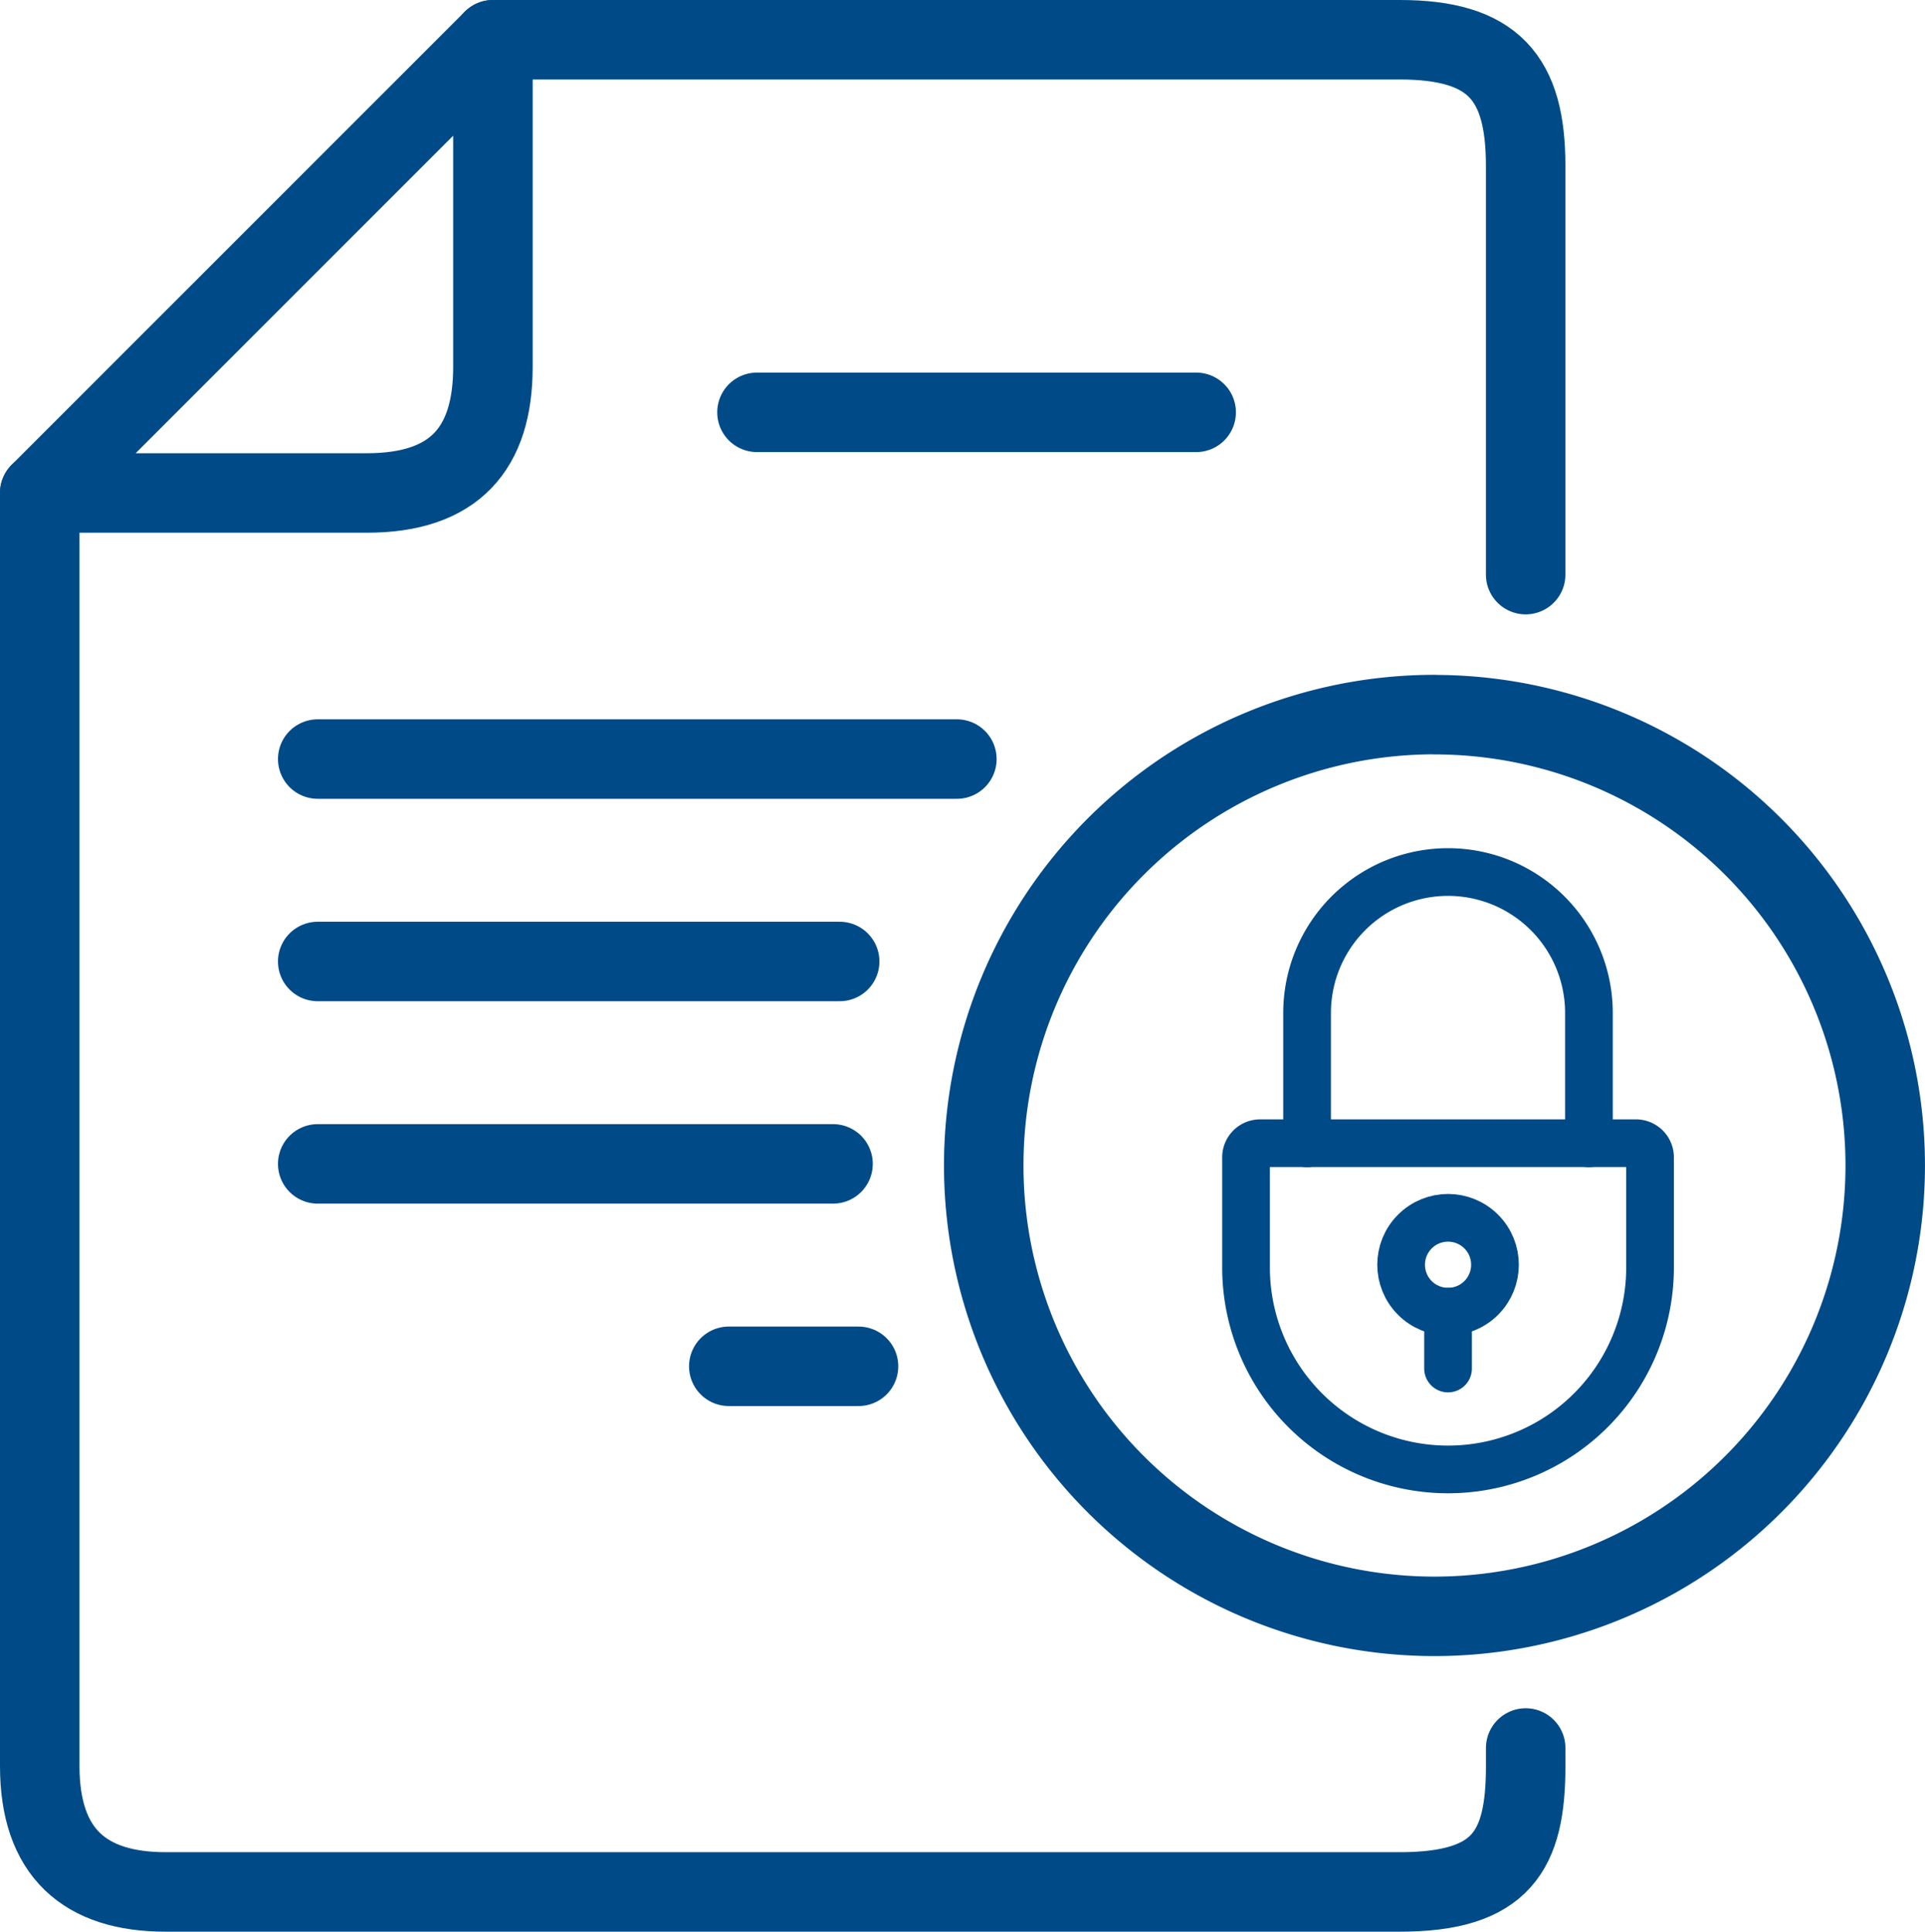
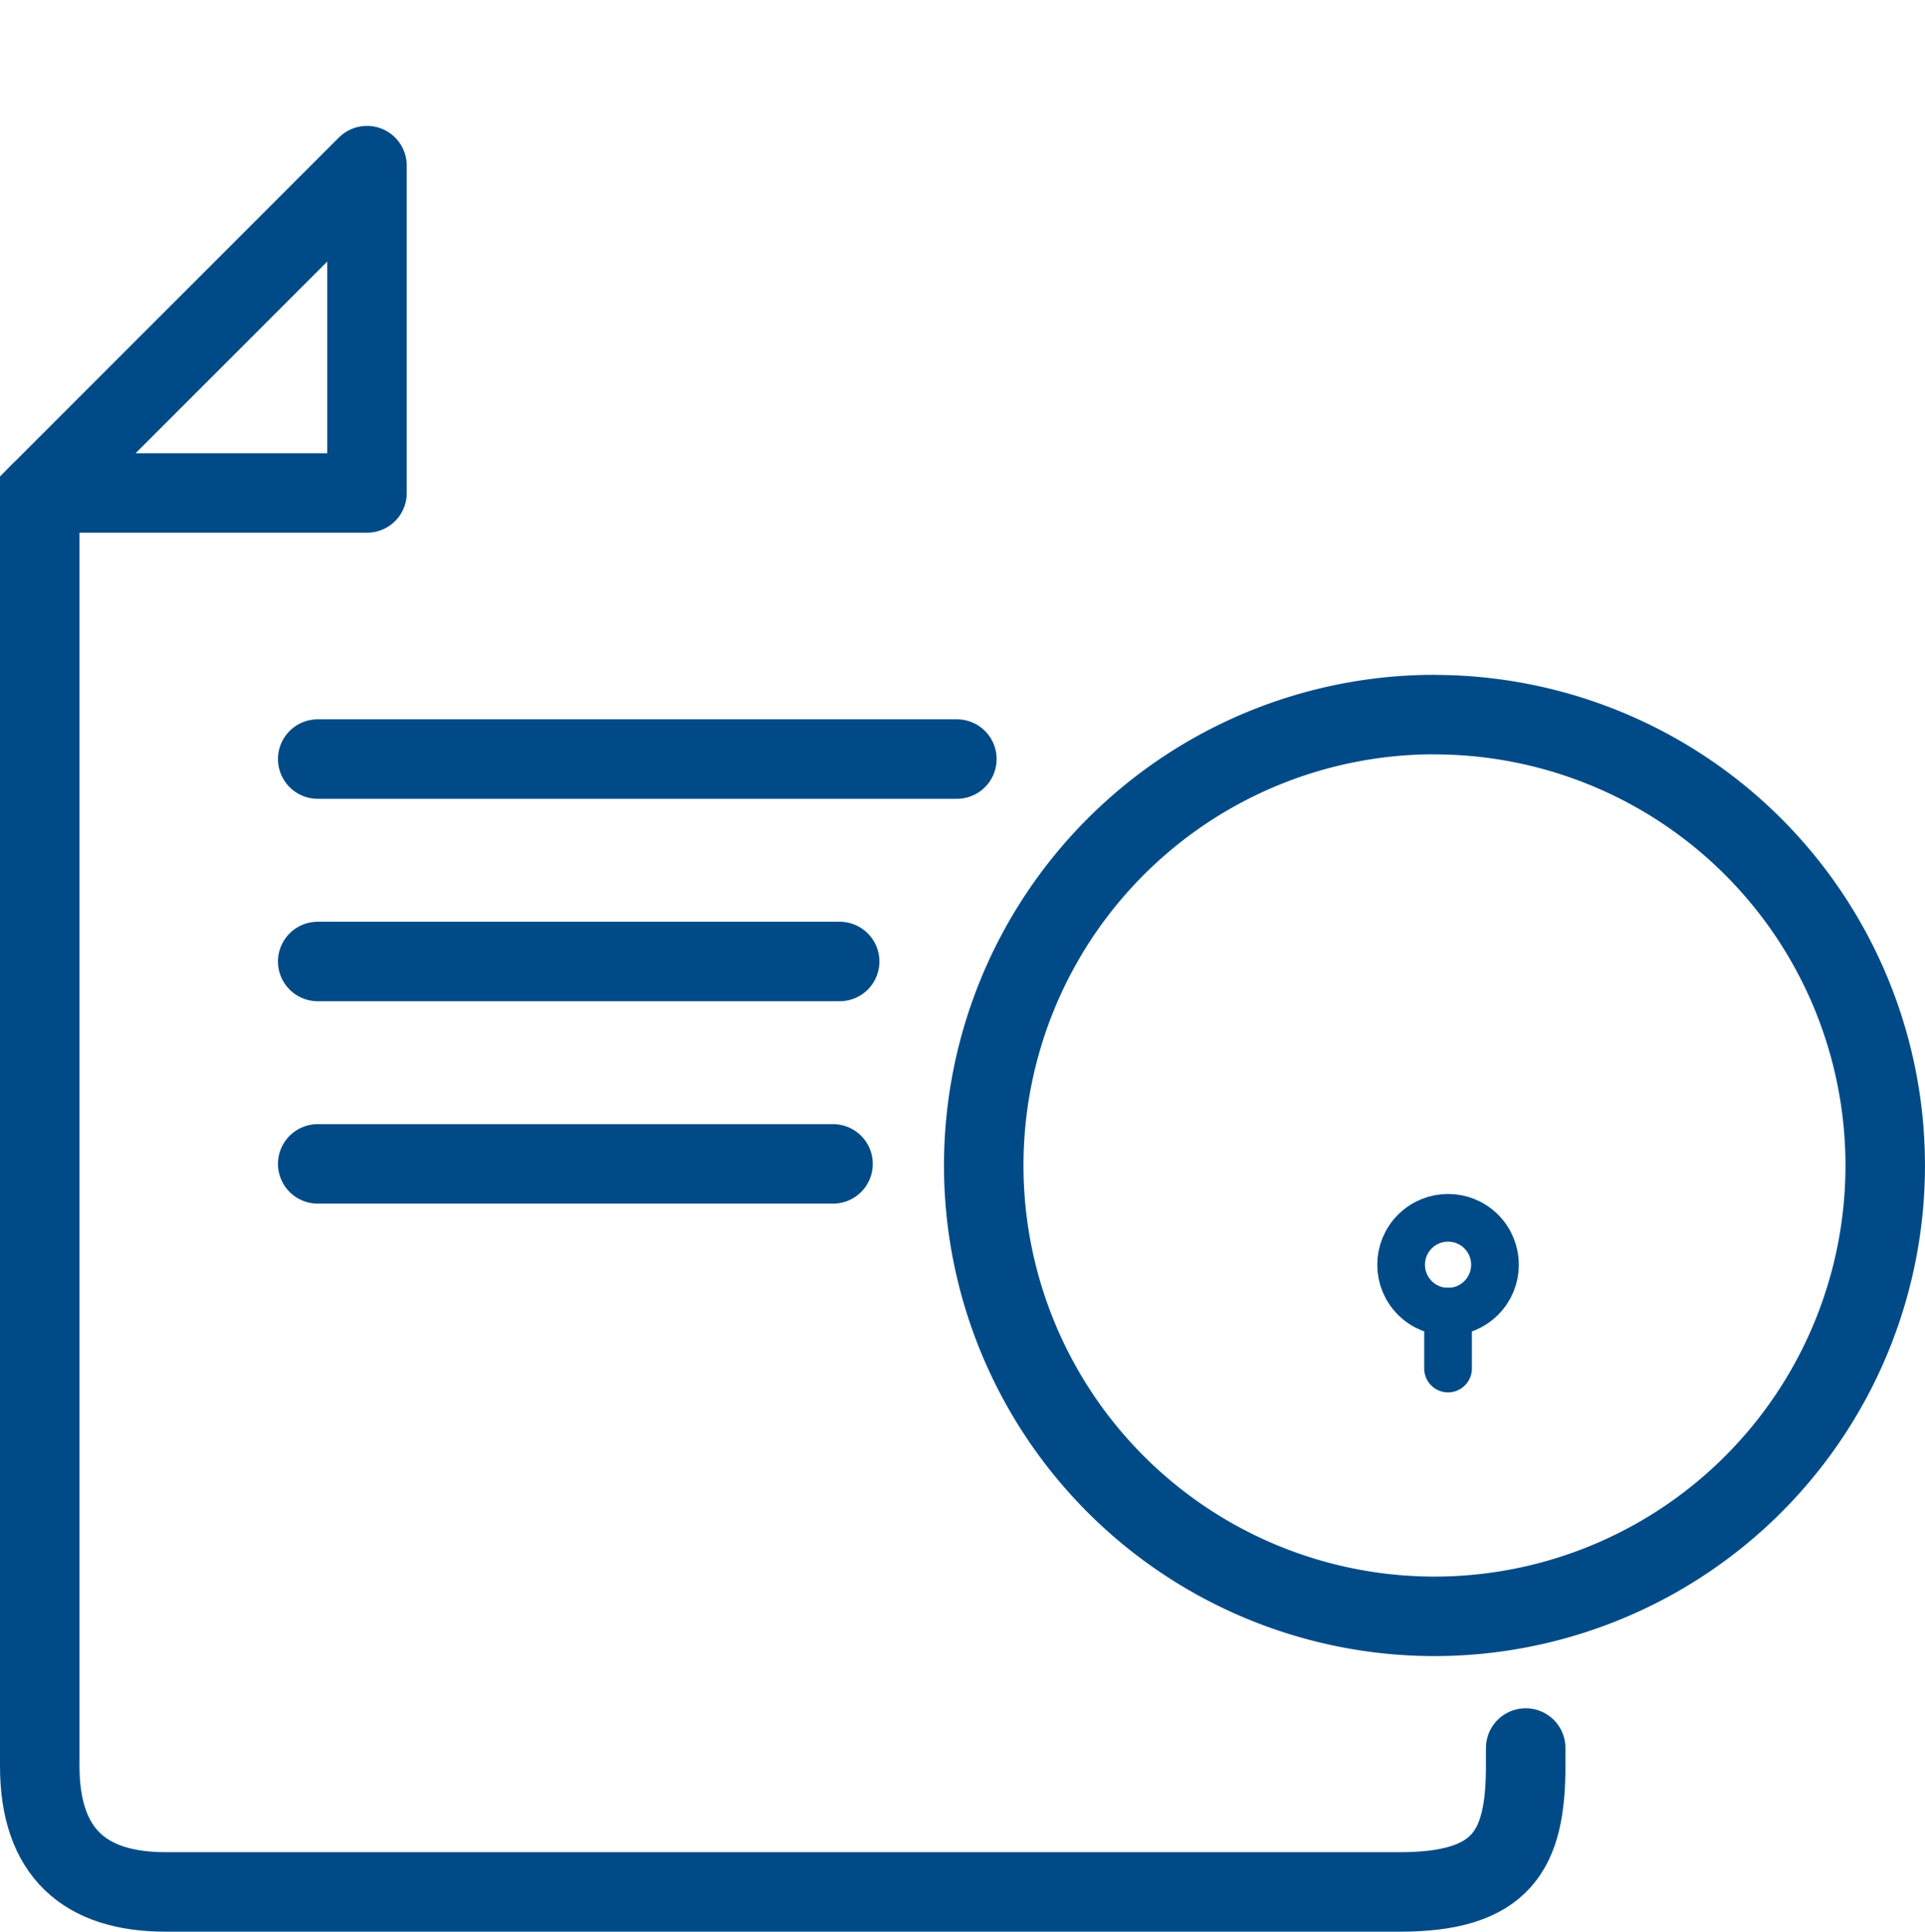
<svg xmlns="http://www.w3.org/2000/svg" width="60.54" height="60.748" viewBox="0 0 60.54 60.748">
  <g id="Group_455" data-name="Group 455" transform="translate(-158.277 -960.963)">
    <g id="Group_394" data-name="Group 394" transform="translate(159.527 962.213)">
      <path id="Path_292" data-name="Path 292" d="M1265.609-312.586v40.036c0,2.732,1.421,3.959,3.959,3.959h38.813c3.215,0,3.96-1.3,3.96-3.959v-.567" transform="translate(-1265.609 326.839)" fill="none" stroke="#004b87" stroke-linecap="round" stroke-linejoin="round" stroke-width="2.5" />
-       <path id="Path_293" data-name="Path 293" d="M1378.512-376.188V-389.05c0-2.757-1.009-3.959-3.96-3.959h-28.518" transform="translate(-1331.781 393.009)" fill="none" stroke="#004b87" stroke-linecap="round" stroke-linejoin="round" stroke-width="2.5" />
-       <path id="Path_294" data-name="Path 294" d="M1265.608-378.756H1275.9c2.756,0,3.96-1.4,3.96-3.959v-10.294l-14.253,14.253Z" transform="translate(-1265.608 393.009)" fill="none" stroke="#004b87" stroke-linecap="round" stroke-linejoin="round" stroke-width="2.5" />
-       <line id="Line_65" data-name="Line 65" x1="13.813" transform="translate(22.556 11.717)" fill="none" stroke="#004b87" stroke-linecap="round" stroke-linejoin="round" stroke-width="2.5" />
+       <path id="Path_294" data-name="Path 294" d="M1265.608-378.756H1275.9v-10.294l-14.253,14.253Z" transform="translate(-1265.608 393.009)" fill="none" stroke="#004b87" stroke-linecap="round" stroke-linejoin="round" stroke-width="2.5" />
      <line id="Line_66" data-name="Line 66" x1="20.101" transform="translate(8.742 22.621)" fill="none" stroke="#004b87" stroke-linecap="round" stroke-linejoin="round" stroke-width="2.5" />
      <line id="Line_67" data-name="Line 67" x1="16.415" transform="translate(8.742 28.987)" fill="none" stroke="#004b87" stroke-linecap="round" stroke-linejoin="round" stroke-width="2.5" />
      <line id="Line_68" data-name="Line 68" x1="16.206" transform="translate(8.742 35.352)" fill="none" stroke="#004b87" stroke-linecap="round" stroke-linejoin="round" stroke-width="2.5" />
-       <line id="Line_69" data-name="Line 69" x1="4.08" transform="translate(21.67 41.718)" fill="none" stroke="#004b87" stroke-linecap="round" stroke-linejoin="round" stroke-width="2.5" />
      <path id="Path_295" data-name="Path 295" d="M1447.073-273.675a14.178,14.178,0,0,1,14.178,14.178,14.178,14.178,0,0,1-14.178,14.178A14.178,14.178,0,0,1,1432.9-259.5a14.178,14.178,0,0,1,14.178-14.178Z" transform="translate(-1403.212 294.9)" fill="none" stroke="#004b87" stroke-linecap="round" stroke-linejoin="round" stroke-width="2.5" />
    </g>
    <g id="Group_225" data-name="Group 225" transform="translate(197.464 988.39)">
-       <path id="Path_122" data-name="Path 122" d="M466.983,278.9h0a6.353,6.353,0,0,1-6.353-6.353v-3.462a.444.444,0,0,1,.444-.444h11.818a.444.444,0,0,1,.444.444v3.462A6.353,6.353,0,0,1,466.983,278.9Z" transform="translate(-460.63 -260.116)" fill="none" stroke="#004b87" stroke-linecap="round" stroke-width="1.5" />
-       <path id="Path_123" data-name="Path 123" d="M471.366,229.494v-4.1a4.432,4.432,0,0,1,4.432-4.432h0a4.432,4.432,0,0,1,4.432,4.432v4.1" transform="translate(-469.446 -220.965)" fill="none" stroke="#004b87" stroke-linecap="round" stroke-width="1.5" />
      <circle id="Ellipse_13" data-name="Ellipse 13" cx="1.476" cy="1.476" r="1.476" transform="translate(4.266 12.347) rotate(-45)" fill="none" stroke="#004b87" stroke-linecap="round" stroke-width="1.5" />
      <line id="Line_20" data-name="Line 20" y2="1.788" transform="translate(6.353 13.823)" fill="none" stroke="#004b87" stroke-linecap="round" stroke-width="1.5" />
    </g>
  </g>
</svg>